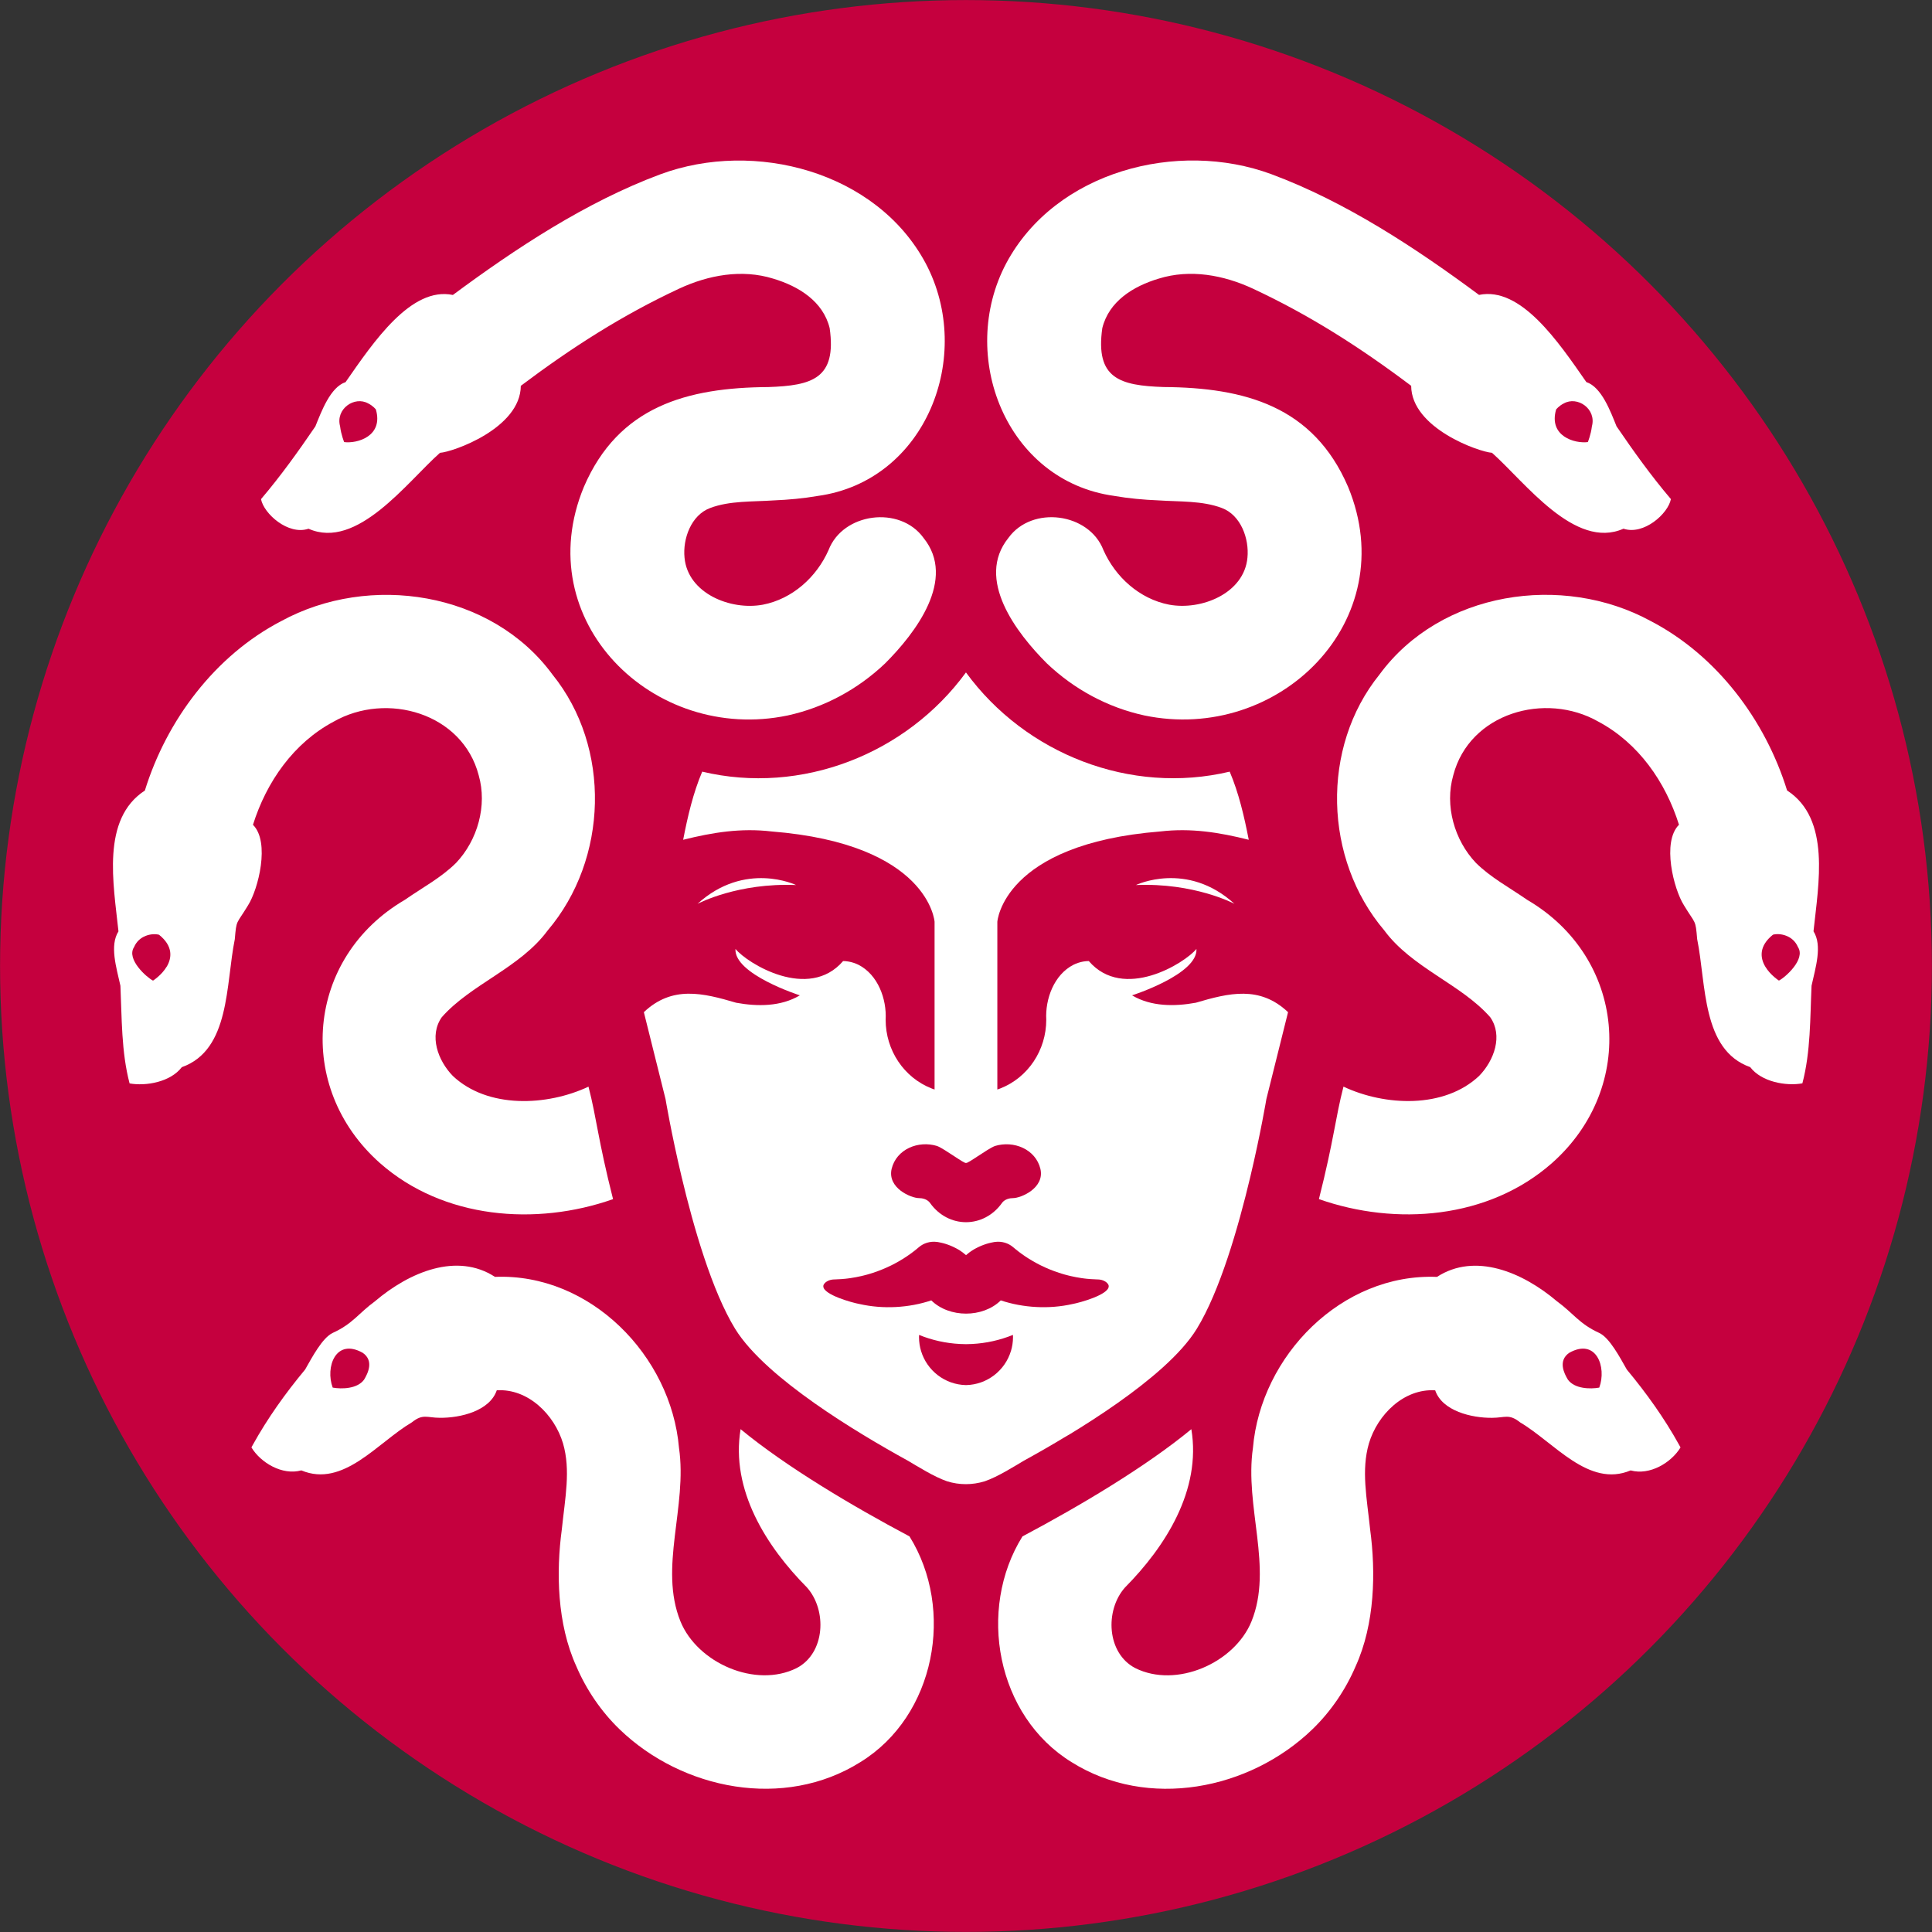
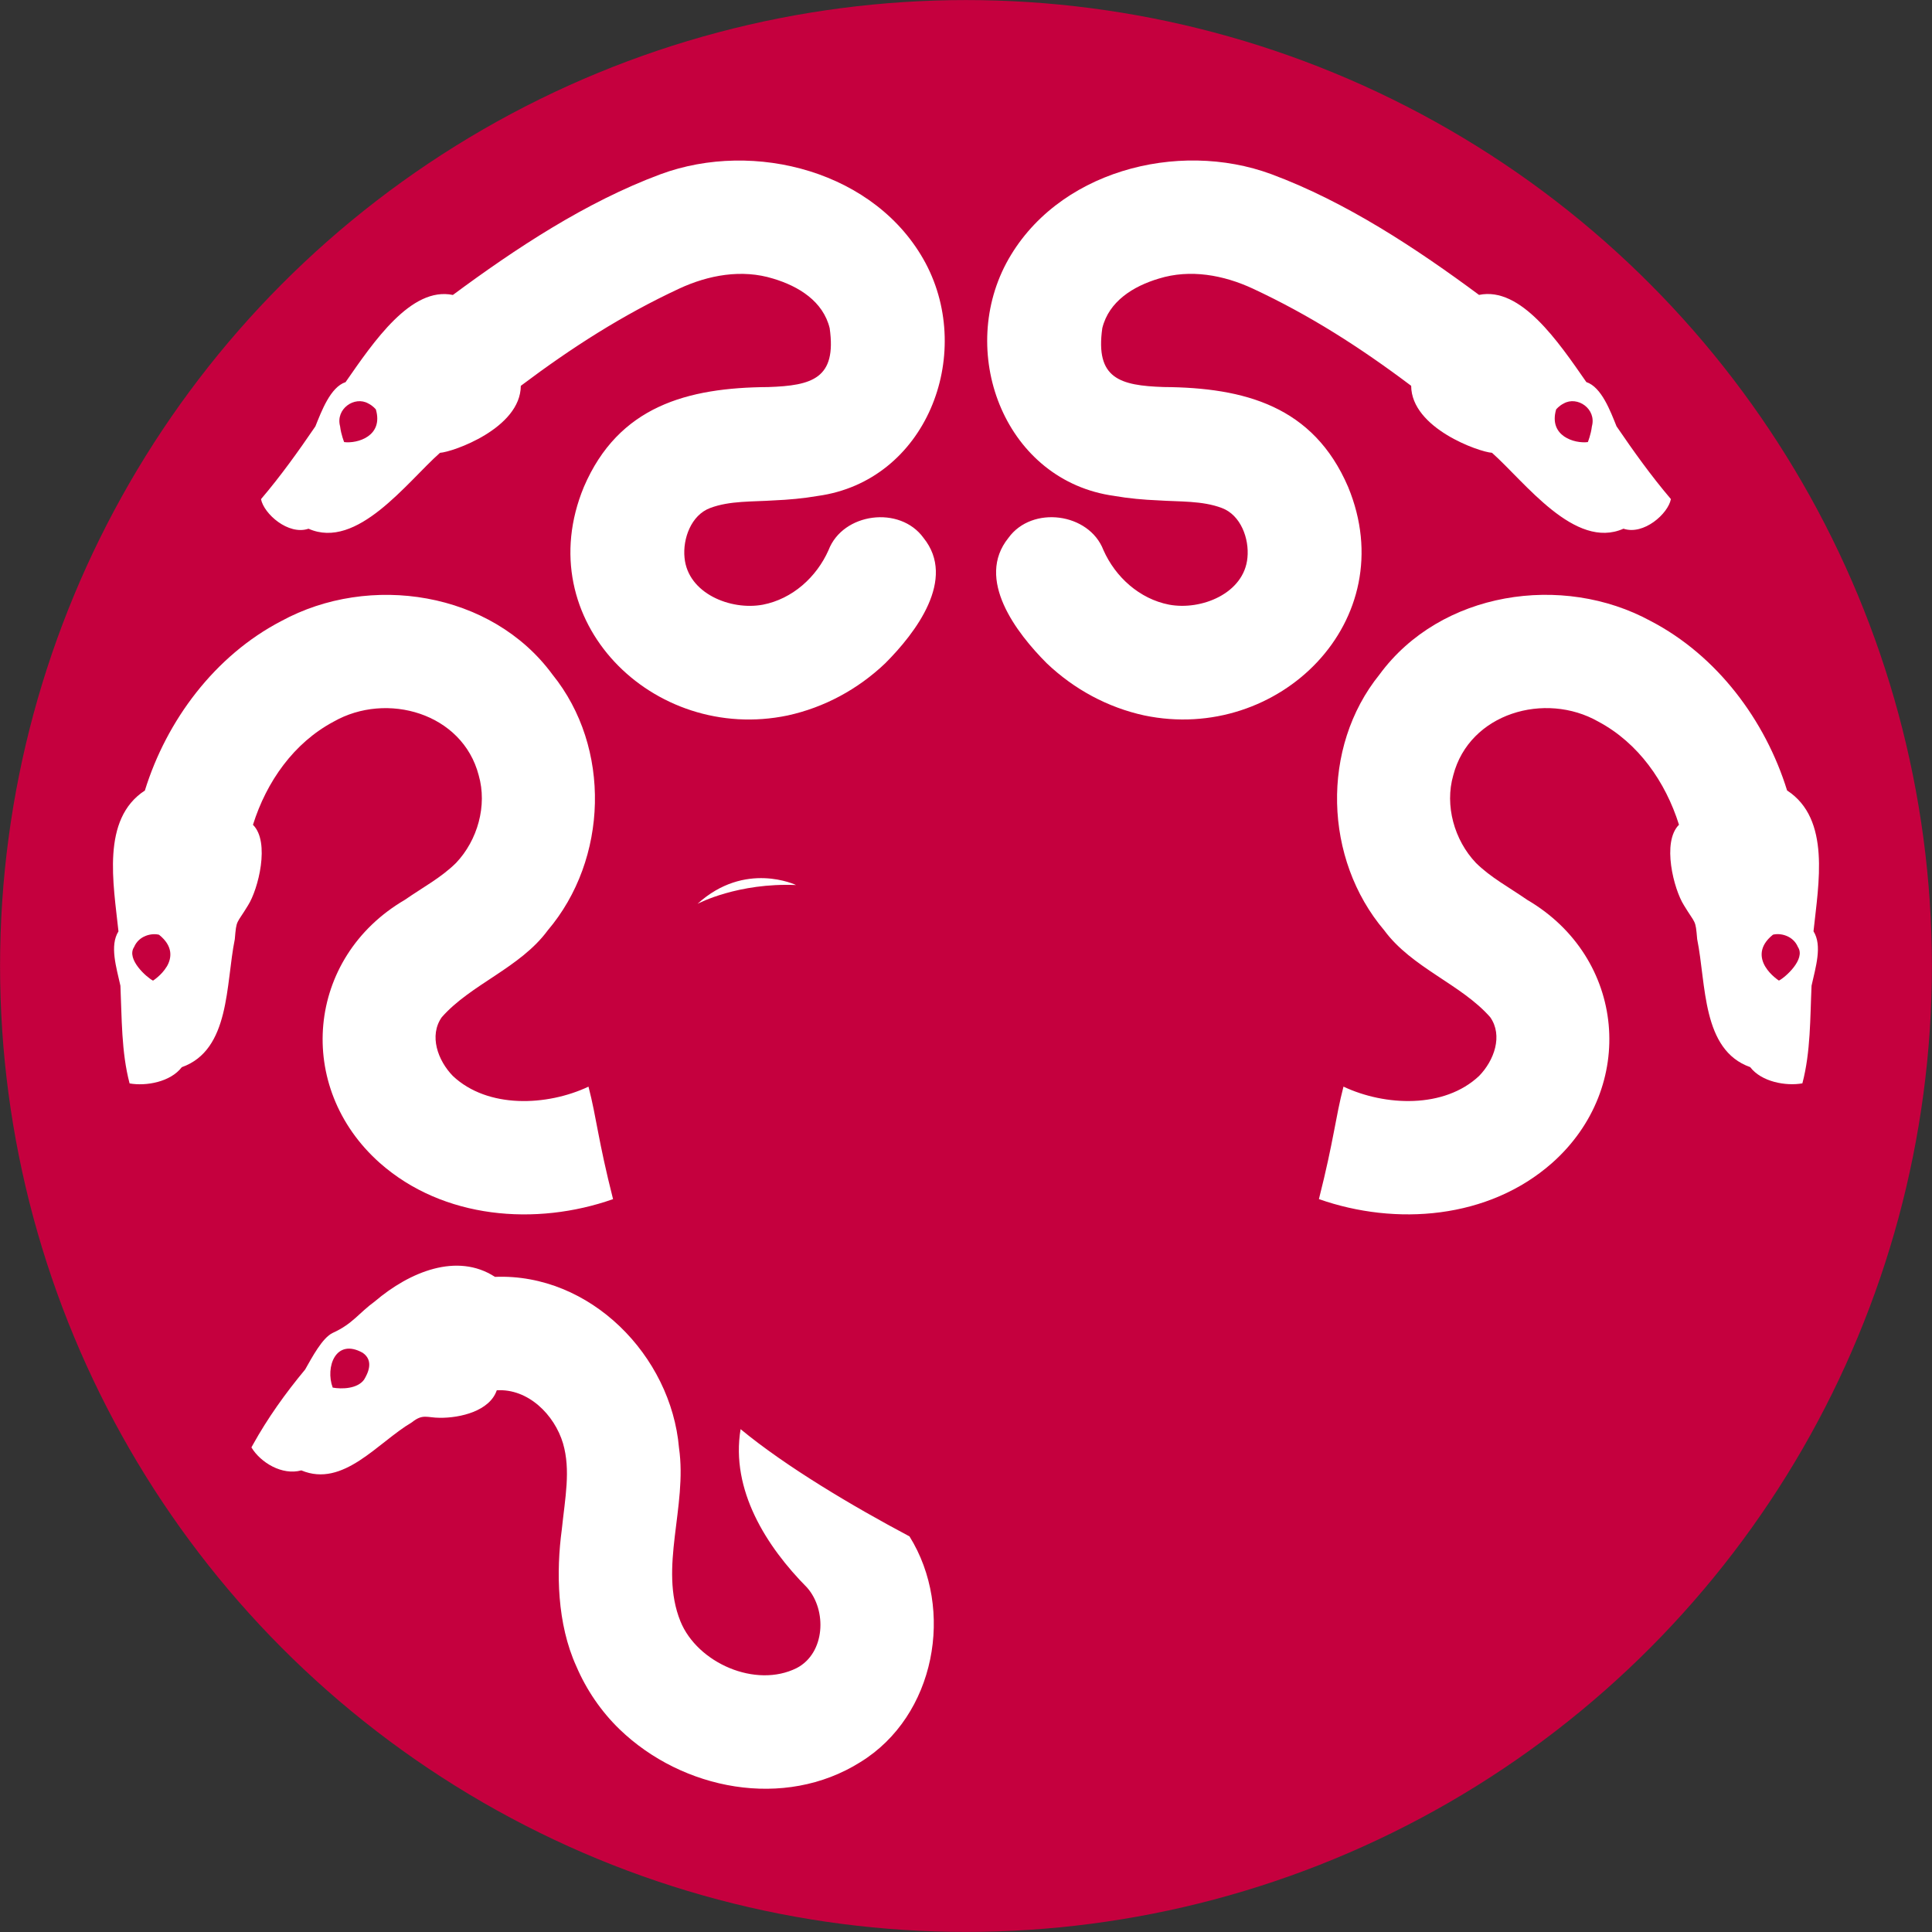
<svg xmlns="http://www.w3.org/2000/svg" id="Layer_1" data-name="Layer 1" viewBox="183.87 183.87 632.27 632.27">
  <rect x="183.87" y="183.87" width="632.27" height="632.27" fill="#333333" stroke="none" />
  <defs>
    <style>
      .cls-1 {
        fill: #fff;
      }

      .cls-2 {
        fill: #c5003e;
      }
    </style>
  </defs>
  <circle class="cls-2" cx="500" cy="500" r="316.11" />
  <g>
    <path class="cls-1" d="M444.39,473.51s-16.68-8.03-32.25,6.15c.38-.2,13.28-6.94,32.25-6.15Z" />
-     <path class="cls-1" d="M555.61,473.51c18.97-.79,31.87,5.95,32.25,6.15-15.57-14.19-32.25-6.15-32.25-6.15Z" />
-     <path class="cls-1" d="M533.54,653.5c10.47-6.36,21.99-14.12,30.78-22.04,4.71-4.24,8.63-8.53,11.19-12.69,7.56-12.29,13.59-33.16,17.55-49.82,3.39-14.26,5.25-25.42,5.25-25.42l4.26-17.06,2.83-11.36c-9.29-8.77-19.3-6.29-30.21-3.08-6.93,1.26-14.59,1.29-20.84-2.42,0,0,21.57-6.89,21.07-15.19-3.83,4.69-23.89,17.14-35.23,3.97-.44-.01-1.31.05-1.88.17h0c-1.08.2-2.13.55-3.13,1.04-6.36,3.24-9.29,11.18-8.91,18.02,0,9.87-5.91,18.92-15.12,22.49-.29.11-.59.22-.89.32v-54.9s1.77-25.45,53.37-29.56c10.02-1.17,19.24.3,28.91,2.73-1.48-7.63-3.29-15.39-6.24-22.3-32.4,7.71-66.78-5.72-86.31-32.47-19.53,26.76-53.91,40.19-86.31,32.47-2.95,6.91-4.77,14.67-6.24,22.3,9.67-2.42,18.89-3.9,28.91-2.73,51.6,4.11,53.37,29.56,53.37,29.56v54.9c-.3-.11-.6-.21-.89-.32-9.21-3.57-15.12-12.62-15.12-22.49.38-6.84-2.54-14.78-8.91-18.02-1-.48-2.05-.84-3.13-1.03h0c-.57-.13-1.44-.19-1.88-.18-11.34,13.17-31.4.72-35.23-3.97-.5,8.3,21.07,15.19,21.07,15.19-6.24,3.72-13.9,3.69-20.84,2.42-10.9-3.21-20.92-5.7-30.21,3.08l2.83,11.36,4.26,17.06s1.86,11.16,5.25,25.42c3.96,16.66,10,37.53,17.55,49.82,2.56,4.15,6.48,8.44,11.19,12.69,8.79,7.92,20.31,15.69,30.78,22.04,5.25,3.19,10.23,6.03,14.47,8.36,3.41,1.98,8.51,5.26,12.9,6.78h0c2.01.63,4.07.94,6.15.94s4.14-.32,6.15-.93h0c4.4-1.52,9.5-4.8,12.9-6.79,4.24-2.33,9.22-5.17,14.47-8.36ZM475.67,566.38c1.57-6.43,8.71-9.36,14.88-7.47,2.57,1,9.1,6.01,9.46,5.52.36.48,6.88-4.52,9.46-5.52,6.17-1.88,13.31,1.05,14.88,7.47,1.48,6.29-6.36,9.59-8.98,9.59s-3.59,1.59-3.59,1.59c-2.99,4.19-7.38,6.29-11.77,6.29s-8.78-2.1-11.77-6.29c0,0-.98-1.59-3.59-1.59s-10.45-3.29-8.98-9.59ZM465.17,610.63c-2.42-.43-11.86-3.05-11.86-5.8,0-.06,0-.11.01-.17,0-.11.04-.22.1-.34.02-.05.04-.11.08-.15.01-.03.03-.06.06-.08.01-.04.04-.07.07-.11.06-.09.15-.19.25-.28.04-.05.1-.09.15-.14.01-.01.03-.04.06-.05.11-.08.21-.16.32-.23.73-.47,1.59-.68,2.47-.7.06,0,.11,0,.17,0,.67-.01,1.34-.05,2.01-.1.09,0,.18,0,.27-.02.27-.02.53-.04.79-.07.06,0,.13,0,.19-.01.33-.04.65-.07.98-.11.32-.04.64-.08.95-.13,1.16-.17,2.31-.39,3.45-.65.27-.06.55-.13.83-.2.31-.08.62-.15.93-.24.08-.02.15-.04.22-.06.3-.08.6-.17.89-.26.34-.1.68-.2,1.01-.32,2.04-.66,4.03-1.48,5.95-2.42.22-.11.44-.22.65-.33.21-.11.42-.22.63-.33,1.74-.93,3.42-1.97,5.02-3.13.29-.2.57-.41.85-.63.65-.49,1.29-1,1.91-1.54,1.62-1.38,3.75-1.99,5.85-1.73.01,0,.04,0,.06,0,.11.01.22.03.33.05.34.06.67.13,1,.2.52.11,1.04.25,1.55.41.08.02.16.05.24.08.23.07.46.15.69.24.25.09.51.19.76.3.27.11.55.23.81.36.23.11.46.22.68.34.06.03.12.06.18.09.2.1.39.2.57.31.44.25.86.52,1.26.81.13.08.26.18.38.27.37.27.73.57,1.07.87.34-.3.7-.6,1.07-.87.12-.1.25-.19.38-.27.4-.29.82-.55,1.26-.81.18-.11.37-.21.57-.31.06-.04.11-.06.18-.09.22-.12.45-.23.68-.34.27-.13.54-.25.81-.36.25-.11.51-.2.76-.3.22-.08.46-.17.69-.24.08-.03.16-.06.24-.08.51-.16,1.03-.3,1.55-.41.33-.08.66-.15,1-.2.11-.02.22-.04.33-.05.02,0,.04,0,.06,0,2.1-.26,4.24.35,5.85,1.73.63.53,1.26,1.05,1.91,1.54.28.22.56.43.85.63,1.6,1.16,3.28,2.21,5.02,3.13.2.11.41.22.63.33.22.11.44.22.65.33,1.92.95,3.91,1.76,5.95,2.42.33.11.67.22,1.01.32.29.09.59.18.89.26.07.02.15.04.22.06.31.08.62.16.93.24.28.07.55.13.83.2,1.14.26,2.29.48,3.45.65.31.05.63.09.95.13.32.04.65.08.98.11.06,0,.13.01.19.01.27.03.53.05.79.07.09.01.18.02.27.02.67.05,1.34.08,2.01.1.06,0,.11,0,.17,0,.88.02,1.74.23,2.47.7.11.07.22.15.32.23.02.01.04.04.06.05.06.05.11.09.15.14.11.09.19.19.25.28.03.04.06.07.07.11.03.03.04.06.06.08.03.05.06.11.08.15.06.11.09.22.1.34,0,.06.01.11.01.17,0,2.75-9.44,5.37-11.86,5.8-7.65,1.74-16.12,1.26-23.46-1.19-2.94,2.89-7.15,4.33-11.37,4.33s-8.44-1.45-11.37-4.33c-7.33,2.46-15.81,2.93-23.46,1.19ZM514.7,626.03h0c-1.92,6.34-7.75,10.98-14.69,11.13h-.01c-6.94-.15-12.77-4.79-14.69-11.12h0c-.44-1.45-.68-2.98-.68-4.57,0-.25,0-.48.02-.73.54.23,1.1.44,1.65.63,4.23,1.51,8.78,2.35,13.53,2.39h0s.18,0,.18,0h.18c4.75-.04,9.3-.89,13.53-2.4.55-.2,1.11-.4,1.65-.63.01.25.02.48.02.73,0,1.59-.24,3.13-.68,4.57Z" />
    <path class="cls-1" d="M426.24,651.58c-3.32,19.92,8.47,38.44,21.74,51.83,6.62,7.48,5.94,21.48-3.36,26.34-13.42,6.74-32.51-1.62-38.07-15.28-7.12-17.61,2.33-37.5-.47-56.77-2.59-30.16-29.04-57.22-60.23-55.96h0c-12.4-8.06-27.91-1.66-39.27,7.99-5.4,3.95-7.27,7.38-13.85,10.36-3.37,1.61-6.69,7.9-9.01,11.98-6.46,7.77-12.3,15.97-17.03,24.5-.18.33-.37.66-.54.98,3,4.97,10.05,9.25,16.33,7.52,13.74,5.77,24.97-9.12,36.18-15.73,3.62-2.89,4.89-1.5,9.15-1.48,6.72.07,16.34-2.23,18.63-9h0c10.22-.64,18.88,7.95,21.69,17.39,2.55,8.79.67,17.8-.4,28.13-1.88,13.95-1.57,30.89,4.74,44.78,3.28,7.69,8.16,14.85,14.18,20.66,20.55,19.82,53.86,26.38,78.77,10.73,24.59-15.1,31-49.95,16.09-73.88-18.73-9.94-40.44-22.84-55.27-35.09ZM303.01,635.39c-2.21,3.03-7.35,3.12-10.26,2.59-2.48-6.67.96-16.35,9.82-11.39,3.77,2.6,1.67,6.77.44,8.8Z" />
    <path class="cls-1" d="M266.66,453.79h0c4.42-14.08,13.31-26.78,26.39-33.75,17.39-9.91,42.19-2.8,47.48,17.55,2.85,9.92-.36,21.24-7.4,28.67-4.88,4.83-10.72,7.9-16.8,12.11-32.28,18.89-36.09,61.31-8.14,86.11,20.76,18.34,51.1,20.69,76.31,11.82-4.95-19.51-5.37-26.5-8.04-36.81-13.6,6.39-32.95,7.24-44.37-3.48-4.95-5.07-7.88-13.22-3.65-19.24,9.5-10.81,25.65-16.14,34.67-28.41,19.8-23.3,20.88-59.86,1.55-83.75-19.97-27.2-59.84-33.26-88.76-17.48-21.66,11.27-37.5,32.44-44.62,55.45h0c-14.34,9.34-10.28,30.49-8.64,46.09-2.95,4.68-.68,11.8.64,17.81.48,10.54.27,21.6,3,31.95,5.4.96,13.39-.47,17.08-5.31,15.9-5.63,14.35-27.16,17.35-41.88.56-6.65.5-4.73,4.34-11.1,3.33-5.25,7.28-20.72,1.61-26.34ZM238.42,500.22c-1.67,2.8-4.47,4.57-4.47,4.57-1.95-.96-8.86-6.99-6.2-10.98,1.59-3.79,5.83-4.65,8.17-4.03,4.71,3.77,4.17,7.66,2.51,10.45Z" />
    <path class="cls-1" d="M284.83,356.9c15.9,7.06,32.19-15.22,43.03-24.84,4.13-.24,26.37-7.99,26.45-21.92h0c16.78-12.62,33.23-23.13,51.78-31.79,9.66-4.49,20.55-6.47,30.8-3.3,8.41,2.51,16.35,7.45,18.5,16.21,2.35,16.51-5.75,18.8-20.08,19.28-26.51.18-49,6.24-60.36,32.68-18.12,43.77,22.69,84.01,66.71,74.79,11.93-2.61,22.92-8.52,31.88-17.04,9.95-9.95,23.47-27.56,12.56-41.07-7.71-10.67-26.38-8.25-31.08,4-3.91,8.82-11.79,15.98-21.49,17.86-10.55,1.97-24.56-3.69-25.64-15.37-.63-6.23,2.18-13.95,8.37-16.26,6.39-2.43,13.87-2.02,20.87-2.5,4.72-.2,9.67-.64,14.32-1.45,35.44-4.85,51.4-45.9,35.35-76.15-16.1-30.1-56.08-40.49-86.78-29.13-24.42,9.07-47.5,24.36-67.94,39.5h0c-13.66-2.84-25.92,15.29-35.12,28.53-4.97,1.62-7.9,9.59-9.88,14.48-5.59,8.19-11.31,16.2-17.79,23.81.91,4.78,8.92,11.91,15.52,9.69ZM304.39,315.91c1.56.77,2.45,1.91,2.49,1.96,2.54,8.77-6.1,11.23-10.38,10.68,0,0-1-2.41-1.33-5.16-1.55-5.73,4.76-10.02,9.22-7.48Z" />
-     <path class="cls-1" d="M716.27,632.08c-2.32-4.07-5.63-10.37-9.01-11.98-6.58-2.99-8.44-6.41-13.85-10.36-11.37-9.65-26.88-16.04-39.27-7.99h0c-31.19-1.26-57.64,25.8-60.23,55.96-2.8,19.27,6.65,39.16-.47,56.77-5.56,13.66-24.64,22.02-38.07,15.28-9.3-4.85-9.98-18.85-3.36-26.34,13.27-13.4,25.06-31.91,21.74-51.83-14.83,12.25-36.54,25.16-55.27,35.09-14.91,23.93-8.5,58.78,16.09,73.88,24.91,15.65,58.22,9.09,78.77-10.73,6.02-5.81,10.9-12.97,14.18-20.66,6.31-13.88,6.62-30.82,4.74-44.78-1.07-10.33-2.95-19.33-.4-28.13,2.81-9.44,11.46-18.03,21.69-17.39h0c2.29,6.76,11.91,9.07,18.63,9,4.26-.02,5.53-1.4,9.15,1.48,11.21,6.6,22.44,21.5,36.18,15.73,6.28,1.73,13.33-2.55,16.33-7.52-.18-.32-.36-.65-.54-.98-4.73-8.54-10.57-16.73-17.03-24.5ZM707.25,637.98c-2.9.53-8.04.44-10.26-2.59-1.24-2.03-3.34-6.2.44-8.8,8.86-4.96,12.3,4.72,9.82,11.39Z" />
    <path class="cls-1" d="M768.72,442.57h0c-7.12-23.01-22.96-44.18-44.62-55.45-28.92-15.78-68.79-9.72-88.76,17.48-19.32,23.9-18.24,60.45,1.55,83.75,9.03,12.26,25.17,17.6,34.67,28.41,4.23,6.02,1.3,14.17-3.65,19.24-11.42,10.73-30.77,9.88-44.37,3.48-2.67,10.31-3.1,17.3-8.04,36.81,25.21,8.87,55.54,6.53,76.31-11.82,27.95-24.8,24.14-67.22-8.14-86.11-6.08-4.21-11.91-7.28-16.8-12.11-7.05-7.43-10.26-18.76-7.4-28.67,5.29-20.35,30.09-27.46,47.48-17.55,13.08,6.98,21.97,19.67,26.39,33.75h0c-5.68,5.62-1.72,21.09,1.61,26.34,3.84,6.36,3.78,4.45,4.34,11.1,3,14.72,1.45,36.25,17.35,41.88,3.7,4.84,11.69,6.27,17.08,5.31,2.73-10.35,2.52-21.42,3-31.95,1.32-6.01,3.59-13.13.64-17.81,1.64-15.59,5.7-36.75-8.64-46.09ZM766.05,504.78s-2.8-1.77-4.47-4.57c-1.66-2.78-2.2-6.68,2.51-10.45,2.34-.62,6.58.24,8.17,4.03,2.66,3.99-4.25,10.02-6.2,10.98Z" />
    <path class="cls-1" d="M548.55,346.17c4.66.81,9.6,1.26,14.32,1.45,7,.48,14.48.07,20.87,2.5,6.19,2.31,8.99,10.03,8.37,16.26-1.07,11.68-15.09,17.34-25.64,15.37-9.69-1.88-17.58-9.04-21.49-17.86-4.71-12.24-23.38-14.67-31.08-4-10.91,13.51,2.61,31.12,12.56,41.07,8.96,8.52,19.95,14.44,31.88,17.04,44.02,9.22,84.84-31.02,66.71-74.79-11.36-26.43-33.84-32.5-60.36-32.68-14.32-.48-22.42-2.76-20.08-19.28,2.16-8.76,10.09-13.7,18.5-16.21,10.25-3.17,21.14-1.19,30.8,3.3,18.54,8.65,35,19.16,51.78,31.79h0c.08,13.92,22.32,21.68,26.45,21.92,10.83,9.62,27.12,31.9,43.03,24.84,6.6,2.23,14.62-4.9,15.52-9.69-6.48-7.61-12.2-15.62-17.79-23.81-1.98-4.9-4.91-12.86-9.88-14.48-9.2-13.24-21.45-31.36-35.12-28.53h0c-20.43-15.14-43.52-30.43-67.94-39.5-30.69-11.36-70.67-.97-86.78,29.13-16.04,30.25-.08,71.29,35.35,76.15ZM693.13,317.87s.93-1.19,2.49-1.96c4.46-2.54,10.77,1.75,9.22,7.48-.33,2.75-1.33,5.16-1.33,5.16-4.27.55-12.92-1.91-10.38-10.68Z" />
  </g>
</svg>